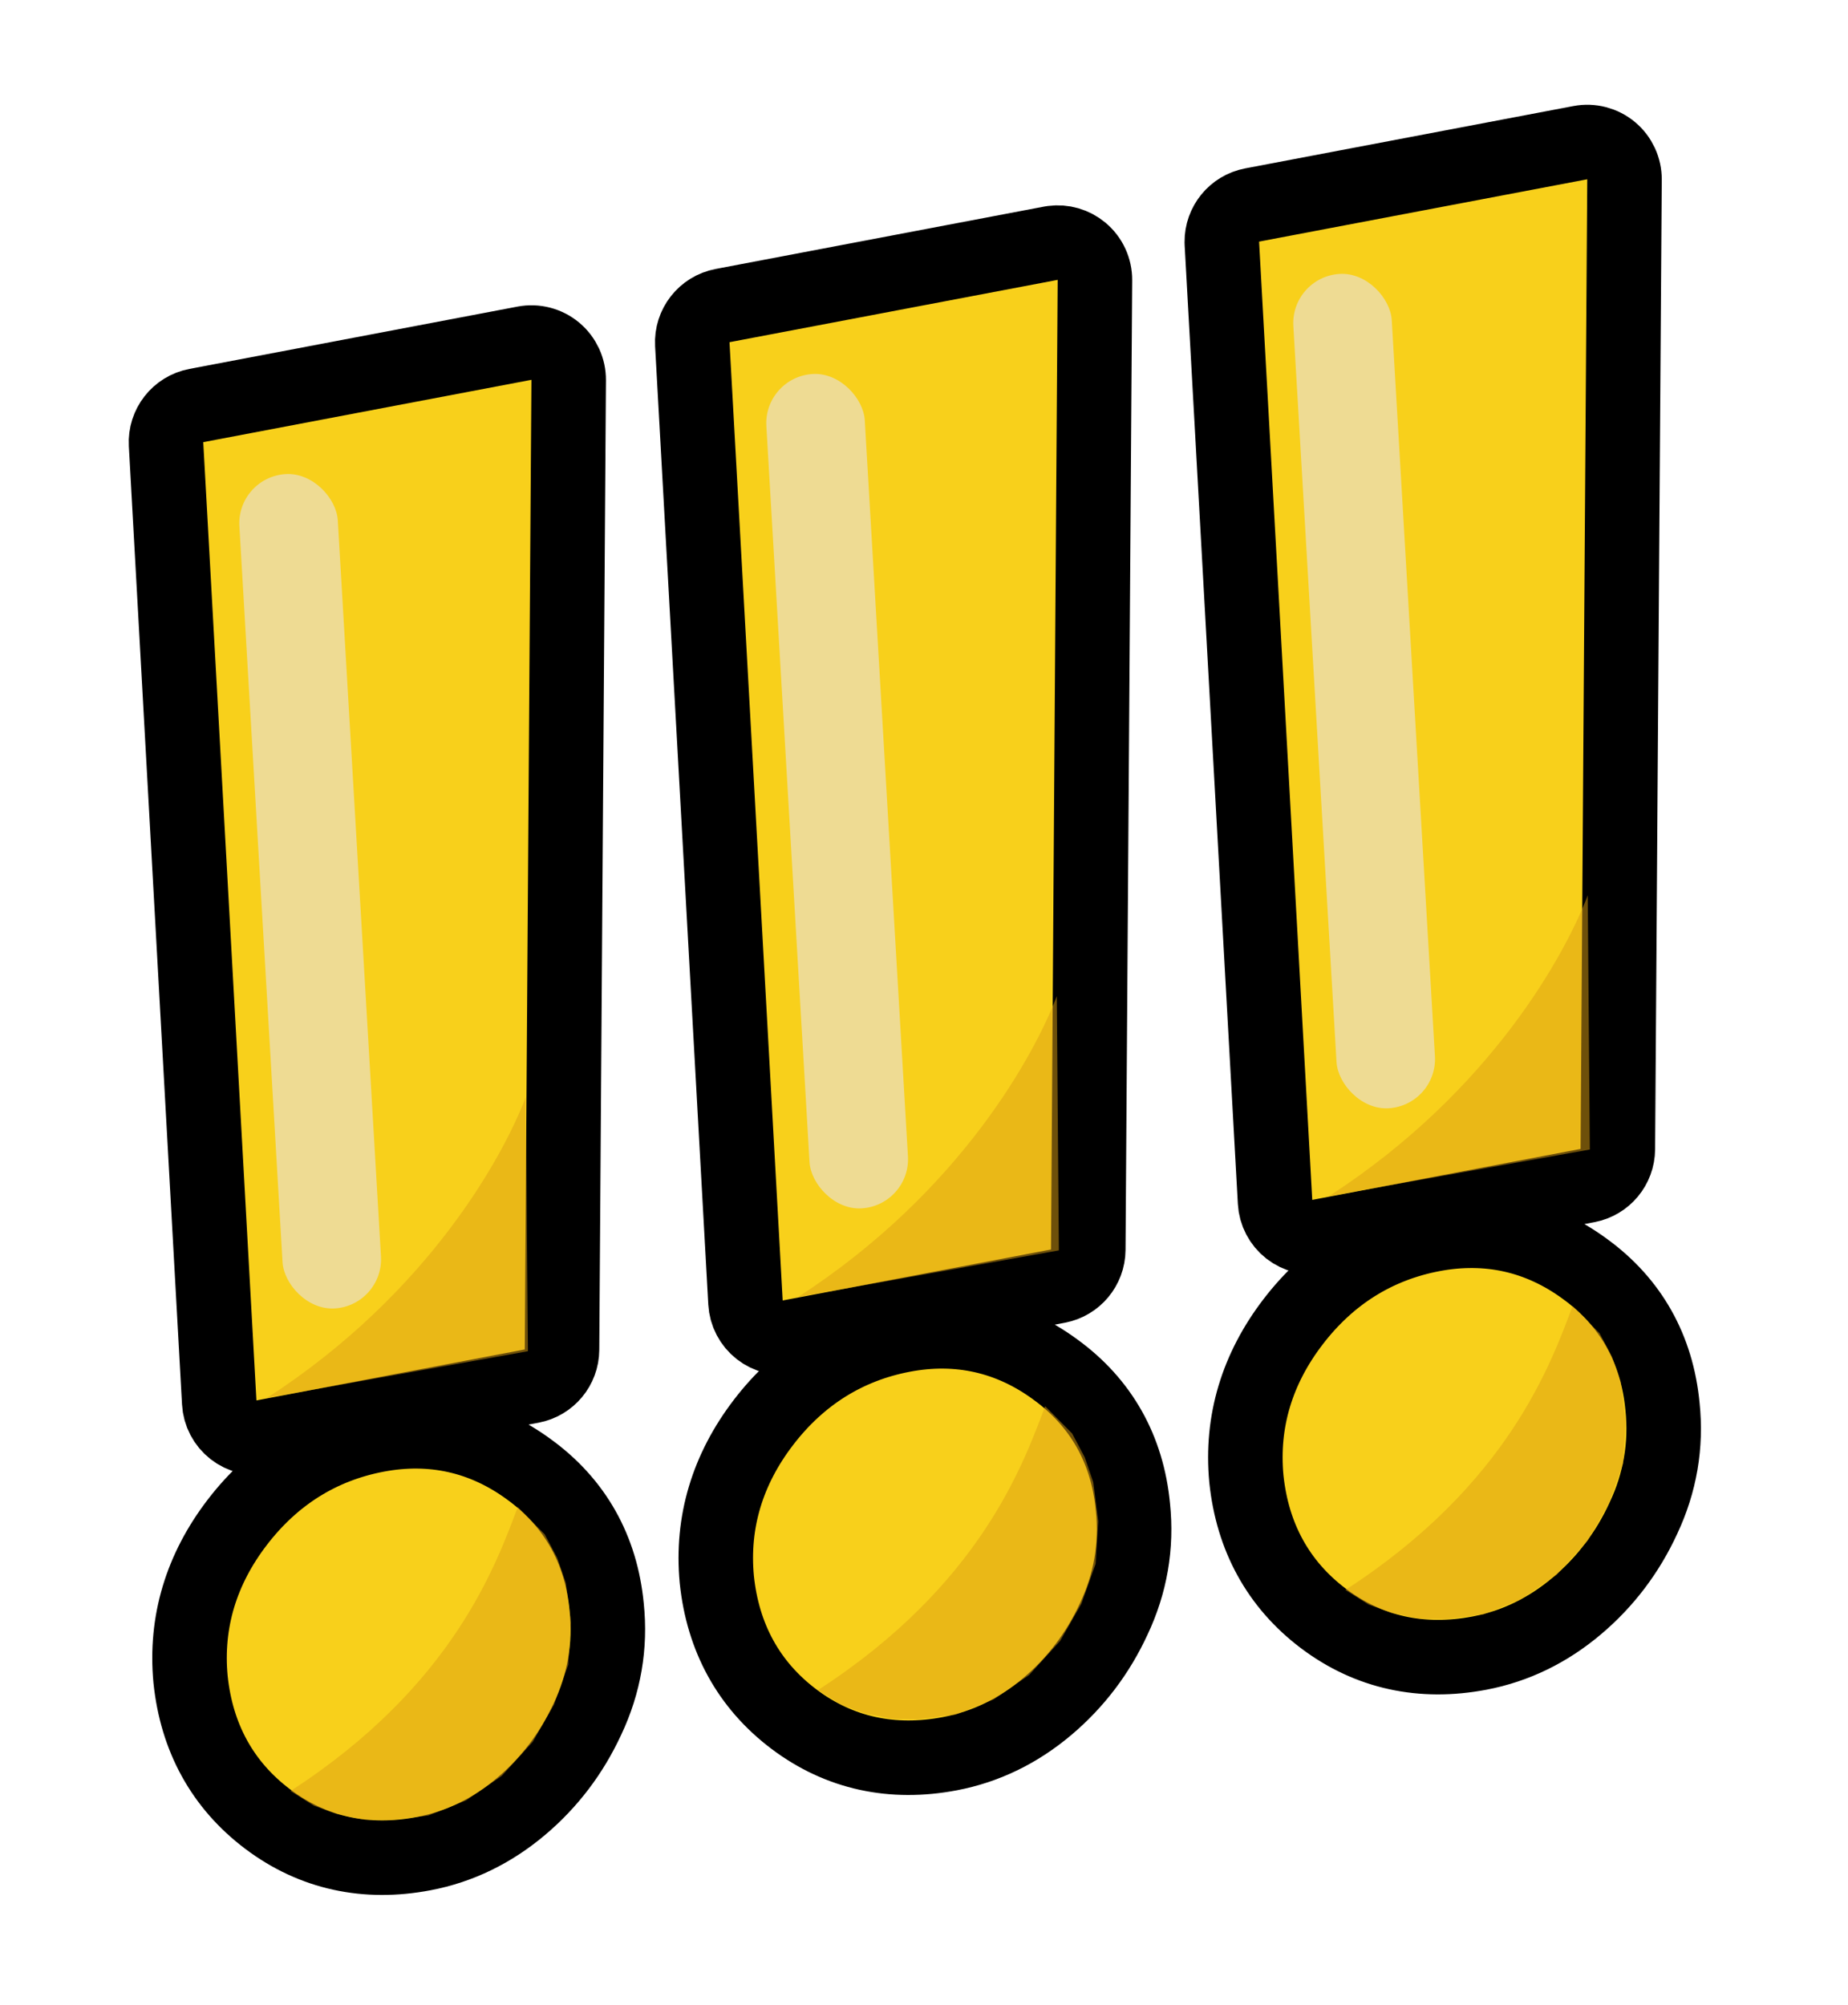
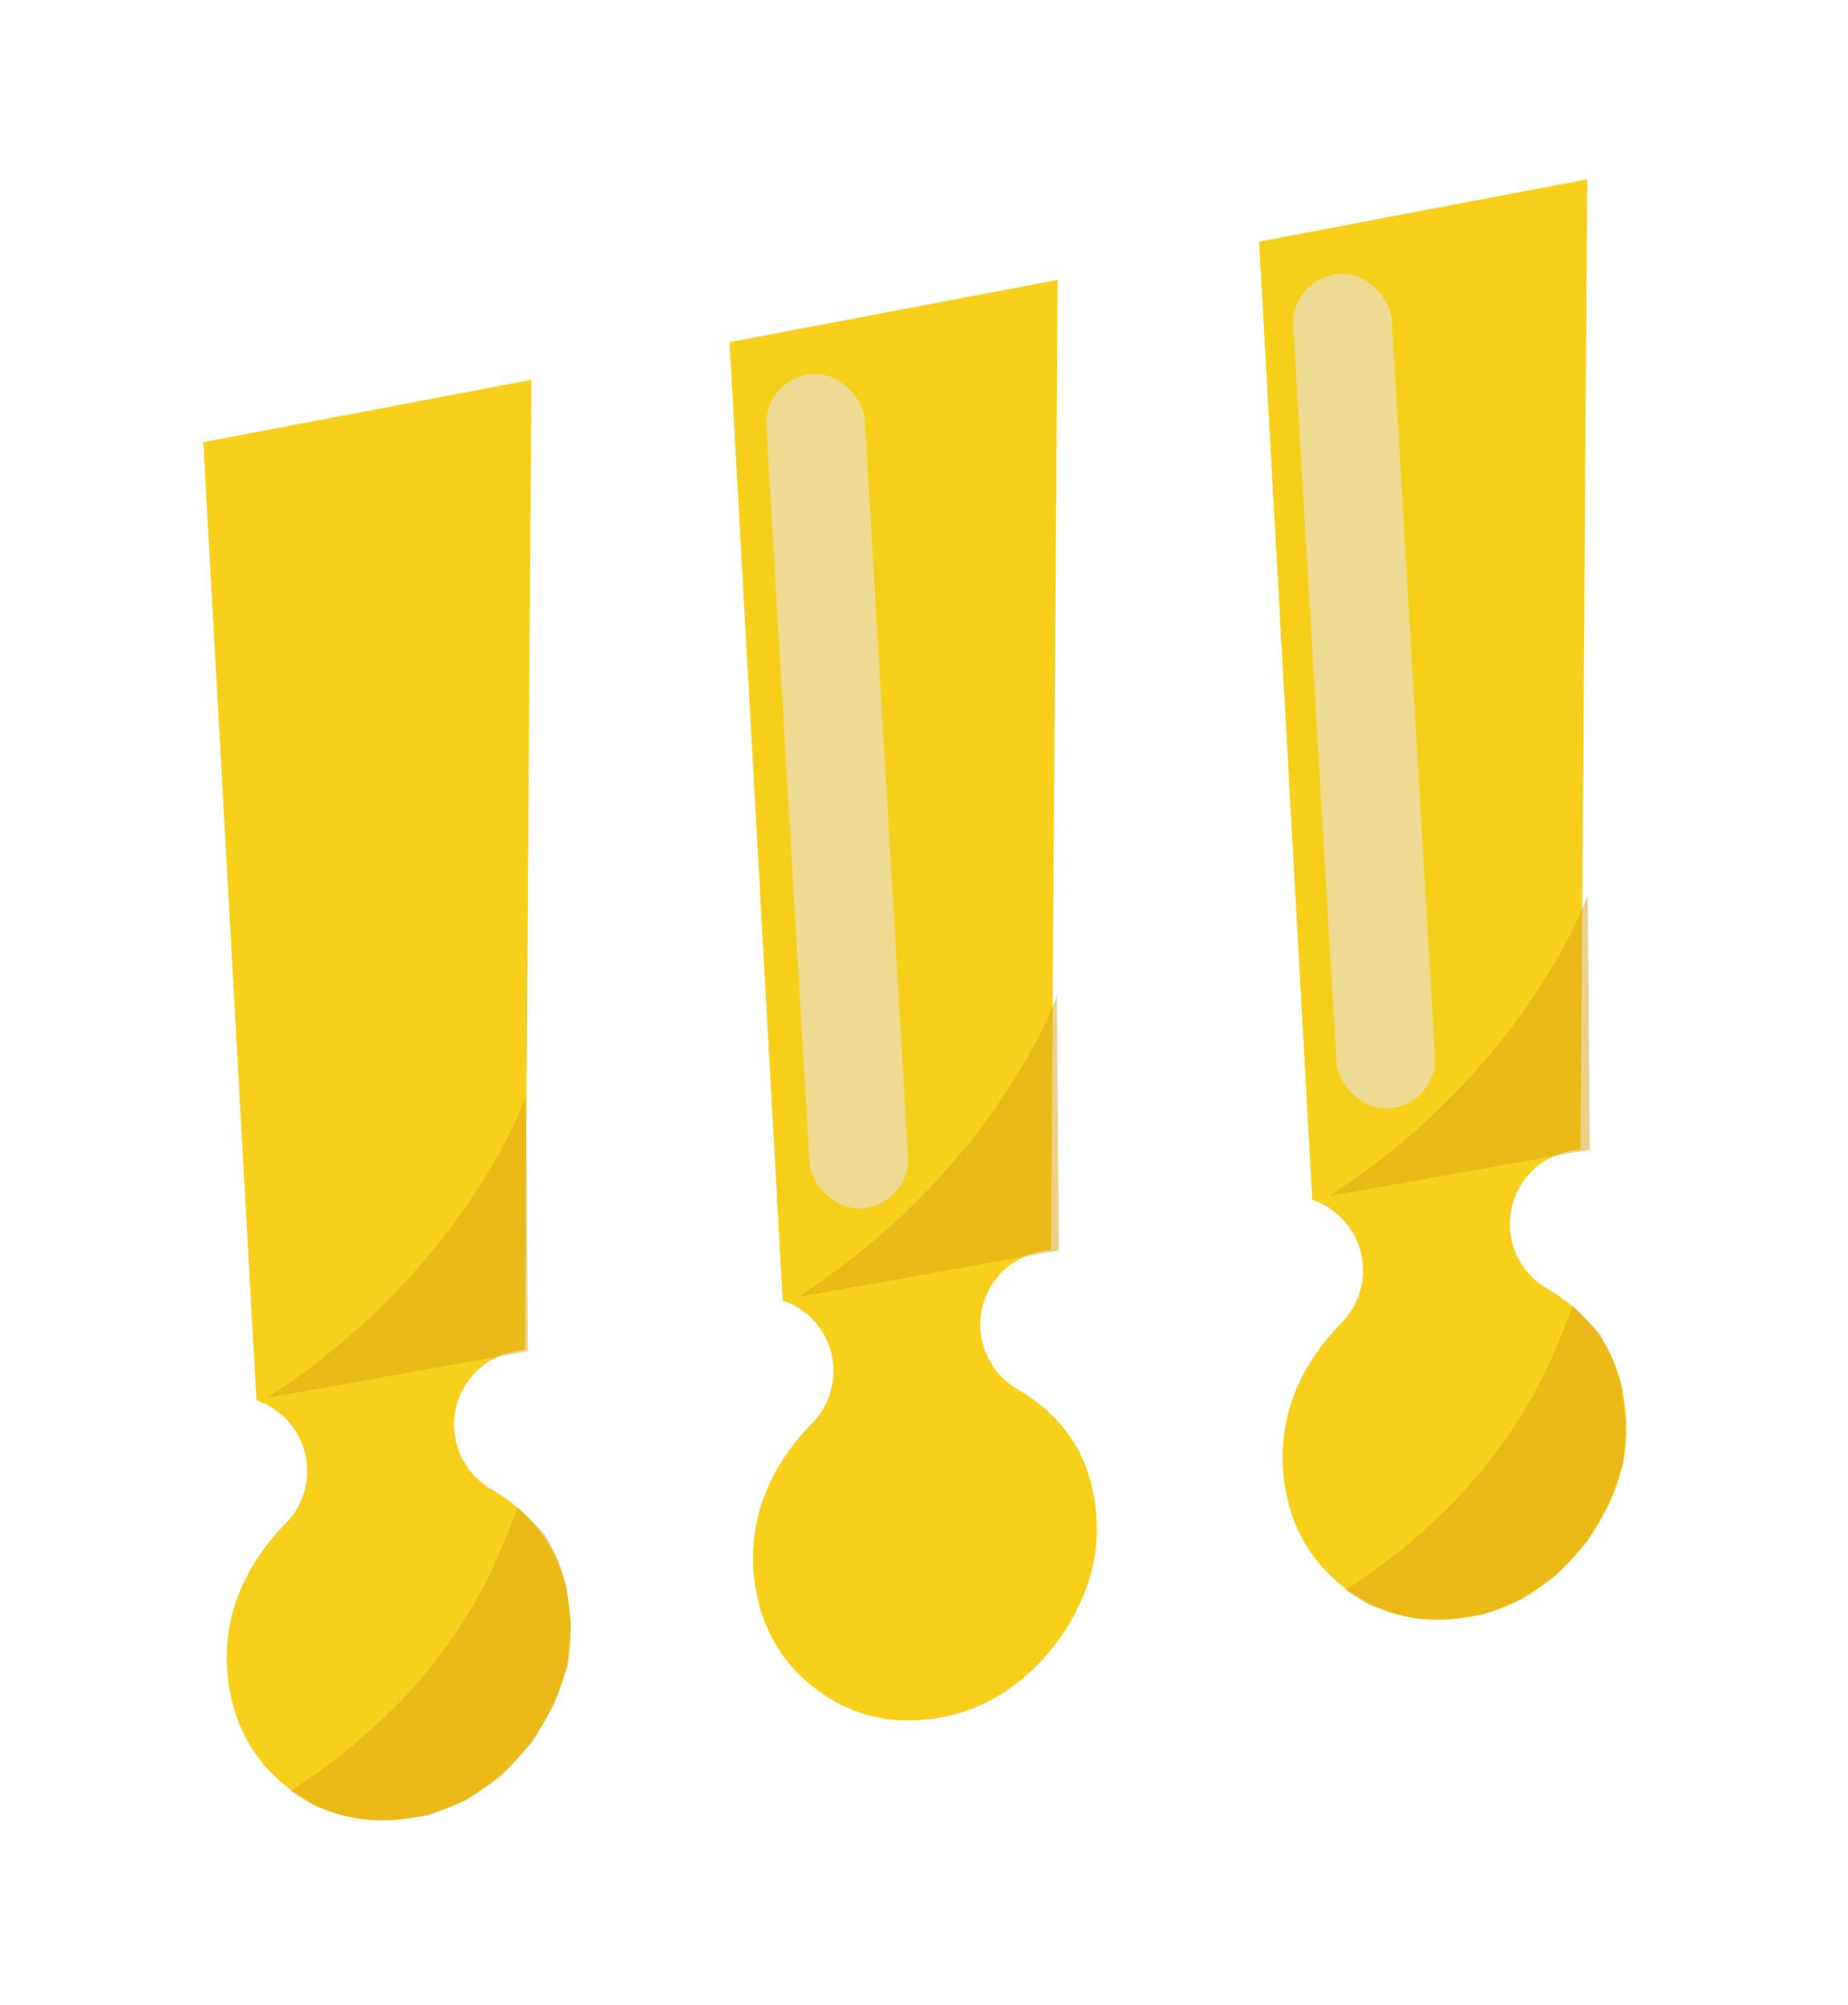
<svg xmlns="http://www.w3.org/2000/svg" width="248" height="269" viewBox="0 0 248 269" fill="none">
  <g filter="url(#filter0_d_572_6688)">
    <g filter="url(#filter1_n_572_6688)">
-       <path d="M69.451 37.14C72.39 36.582 75.424 37.369 77.721 39.284C80.018 41.199 81.338 44.043 81.317 47.033L80.422 177.139C80.389 181.917 76.982 186.004 72.289 186.895L70.927 187.154C71.929 187.734 72.913 188.375 73.876 189.077C81.282 194.422 85.507 202.024 86.386 211.094L86.387 211.095C87.032 217.242 85.999 223.209 83.352 228.799L83.35 228.799C80.939 234.006 77.533 238.507 73.164 242.198C68.677 245.99 63.518 248.546 57.777 249.636C48.787 251.344 40.221 249.586 32.908 244.073C25.649 238.601 21.552 230.938 20.603 221.897L20.592 221.788C19.746 212.774 22.334 204.444 27.876 197.217C28.927 195.847 30.045 194.568 31.226 193.384C30.163 193.026 29.155 192.492 28.252 191.785C25.982 190.01 24.589 187.341 24.429 184.464L17.292 55.882C17.014 50.877 20.486 46.439 25.411 45.504L69.451 37.14ZM140.074 23.728L140.349 23.68C143.201 23.22 146.118 24.016 148.344 25.872C150.641 27.787 151.96 30.631 151.94 33.621L151.044 163.727C151.011 168.505 147.604 172.592 142.91 173.484L141.55 173.742C142.551 174.322 143.535 174.963 144.498 175.665L144.498 175.665C144.506 175.67 144.513 175.676 144.521 175.682C144.532 175.69 144.544 175.698 144.556 175.707L144.555 175.707C151.926 181.049 156.131 188.635 157.009 197.682L157.01 197.683C157.655 203.83 156.62 209.797 153.974 215.388L153.972 215.387C151.561 220.594 148.155 225.095 143.787 228.786C139.3 232.578 134.14 235.134 128.399 236.224C119.409 237.932 110.843 236.174 103.53 230.661C96.272 225.189 92.174 217.526 91.226 208.485L91.215 208.376C90.368 199.362 92.956 191.032 98.498 183.806C99.549 182.435 100.667 181.156 101.848 179.972C100.785 179.614 99.777 179.08 98.874 178.373C96.605 176.598 95.212 173.929 95.052 171.052L87.915 42.47L87.9 42.003C87.855 37.191 91.262 32.998 96.033 32.092L140.074 23.728ZM211.142 10.231C214.08 9.673 217.114 10.46 219.411 12.376C221.709 14.291 223.028 17.134 223.007 20.125L222.113 150.231C222.08 155.008 218.672 159.096 213.979 159.987L212.617 160.245C213.619 160.826 214.603 161.466 215.566 162.169L215.567 162.168C215.574 162.173 215.581 162.179 215.588 162.184C215.6 162.193 215.613 162.201 215.625 162.21L215.624 162.21C222.994 167.553 227.2 175.139 228.077 184.186C228.722 190.333 227.689 196.3 225.042 201.891L225.041 201.89C222.63 207.097 219.223 211.598 214.854 215.29C210.367 219.081 205.209 221.637 199.468 222.728C190.478 224.435 181.912 222.677 174.599 217.164C167.34 211.693 163.242 204.029 162.293 194.989L162.282 194.88C161.436 185.865 164.024 177.535 169.566 170.309C170.617 168.938 171.735 167.66 172.916 166.475C171.853 166.117 170.846 165.583 169.943 164.877C167.673 163.101 166.279 160.433 166.119 157.555L158.982 28.974C158.705 23.968 162.176 19.53 167.102 18.595L211.142 10.231Z" fill="#DEB522" stroke="white" stroke-width="20" stroke-linejoin="round" />
      <path d="M50.566 188.555C57.982 187.146 64.899 188.699 70.979 193.152L70.978 193.152C77.171 197.633 80.677 203.919 81.414 211.615L81.415 211.616C81.963 216.841 81.091 221.889 78.833 226.661L78.832 226.66C76.72 231.233 73.75 235.158 69.937 238.38C66.065 241.652 61.685 243.805 56.844 244.724C49.142 246.187 42.029 244.687 35.918 240.08C29.834 235.494 26.388 229.123 25.576 221.376L25.57 221.321C24.849 213.639 27.02 206.55 31.844 200.261C36.661 193.981 42.95 190.001 50.566 188.555ZM121.189 175.143C128.604 173.734 135.522 175.287 141.601 179.74L141.6 179.74C147.794 184.221 151.3 190.507 152.036 198.203L152.037 198.204C152.585 203.429 151.714 208.477 149.455 213.249L149.454 213.248C147.343 217.822 144.372 221.746 140.56 224.968C136.688 228.24 132.308 230.393 127.467 231.312C119.765 232.775 112.651 231.275 106.54 226.668C100.456 222.082 97.011 215.711 96.198 207.964L96.193 207.909C95.471 200.228 97.642 193.138 102.465 186.849C107.282 180.569 113.572 176.589 121.189 175.143ZM192.257 161.646C199.672 160.238 206.59 161.79 212.67 166.243L212.669 166.243C218.862 170.724 222.367 177.01 223.104 184.707L223.105 184.708C223.651 189.914 222.787 194.944 220.546 199.7L220.547 199.701C218.434 204.296 215.454 208.237 211.627 211.471C207.755 214.743 203.376 216.896 198.535 217.815C190.833 219.278 183.72 217.778 177.609 213.171C171.525 208.585 168.079 202.215 167.267 194.467L167.261 194.412C166.54 186.731 168.711 179.641 173.534 173.353C178.351 167.072 184.64 163.093 192.257 161.646ZM70.384 42.052C71.853 41.773 73.371 42.166 74.519 43.124C75.668 44.081 76.327 45.503 76.317 46.999L75.422 177.106C75.406 179.494 73.702 181.537 71.356 181.983L35.346 188.822C33.931 189.091 32.468 188.735 31.333 187.847C30.198 186.96 29.501 185.625 29.421 184.187L22.284 55.605C22.145 53.102 23.882 50.883 26.344 50.416L70.384 42.052ZM141.007 28.64L141.283 28.596C142.664 28.413 144.065 28.814 145.142 29.712C146.29 30.669 146.949 32.092 146.939 33.587L146.045 163.694C146.028 166.082 144.324 168.126 141.977 168.571L105.969 175.41C104.553 175.679 103.091 175.323 101.956 174.435C100.821 173.548 100.124 172.213 100.044 170.775L92.907 42.193C92.768 39.691 94.503 37.472 96.966 37.004L141.007 28.64ZM212.074 15.144C213.544 14.865 215.061 15.258 216.209 16.215C217.358 17.173 218.018 18.595 218.008 20.09L217.113 150.197C217.096 152.586 215.393 154.629 213.046 155.075L177.037 161.913C175.622 162.182 174.158 161.827 173.023 160.939C171.888 160.051 171.192 158.717 171.112 157.278L163.975 28.697L163.968 28.462C163.946 26.057 165.649 23.96 168.034 23.507L212.074 15.144Z" fill="#DEB522" stroke="black" stroke-width="10" stroke-linejoin="round" />
    </g>
    <g filter="url(#filter2_n_572_6688)">
      <path d="M69.451 37.14C72.39 36.582 75.424 37.369 77.721 39.284C80.018 41.199 81.338 44.043 81.317 47.033L80.422 177.139C80.389 181.917 76.982 186.004 72.289 186.895L70.927 187.154C71.929 187.734 72.913 188.375 73.876 189.077C81.282 194.422 85.507 202.024 86.386 211.094L86.387 211.095C87.032 217.242 85.999 223.209 83.352 228.799L83.35 228.799C80.939 234.006 77.533 238.507 73.164 242.198C68.677 245.99 63.518 248.546 57.777 249.636C48.787 251.344 40.221 249.586 32.908 244.073C25.649 238.601 21.552 230.938 20.603 221.897L20.592 221.788C19.746 212.774 22.334 204.444 27.876 197.217C28.927 195.847 30.045 194.568 31.226 193.384C30.163 193.026 29.155 192.492 28.252 191.785C25.982 190.01 24.589 187.341 24.429 184.464L17.292 55.882C17.014 50.877 20.486 46.439 25.411 45.504L69.451 37.14ZM140.074 23.728L140.349 23.68C143.201 23.22 146.118 24.016 148.344 25.872C150.641 27.787 151.96 30.631 151.94 33.621L151.044 163.727C151.011 168.505 147.604 172.592 142.91 173.484L141.55 173.742C142.551 174.322 143.535 174.963 144.498 175.665L144.498 175.665C144.506 175.67 144.513 175.676 144.521 175.682C144.532 175.69 144.544 175.698 144.556 175.707L144.555 175.707C151.926 181.049 156.131 188.635 157.009 197.682L157.01 197.683C157.655 203.83 156.62 209.797 153.974 215.388L153.972 215.387C151.561 220.594 148.155 225.095 143.787 228.786C139.3 232.578 134.14 235.134 128.399 236.224C119.409 237.932 110.843 236.174 103.53 230.661C96.272 225.189 92.174 217.526 91.226 208.485L91.215 208.376C90.368 199.362 92.956 191.032 98.498 183.806C99.549 182.435 100.667 181.156 101.848 179.972C100.785 179.614 99.777 179.08 98.874 178.373C96.605 176.598 95.212 173.929 95.052 171.052L87.915 42.47L87.9 42.003C87.855 37.191 91.262 32.998 96.033 32.092L140.074 23.728ZM211.142 10.231C214.08 9.673 217.114 10.46 219.411 12.376C221.709 14.291 223.028 17.134 223.007 20.125L222.113 150.231C222.08 155.008 218.672 159.096 213.979 159.987L212.617 160.245C213.619 160.826 214.603 161.466 215.566 162.169L215.567 162.168C215.574 162.173 215.581 162.179 215.588 162.184C215.6 162.193 215.613 162.201 215.625 162.21L215.624 162.21C222.994 167.553 227.2 175.139 228.077 184.186C228.722 190.333 227.689 196.3 225.042 201.891L225.041 201.89C222.63 207.097 219.223 211.598 214.854 215.29C210.367 219.081 205.209 221.637 199.468 222.728C190.478 224.435 181.912 222.677 174.599 217.164C167.34 211.693 163.242 204.029 162.293 194.989L162.282 194.88C161.436 185.865 164.024 177.535 169.566 170.309C170.617 168.938 171.735 167.66 172.916 166.475C171.853 166.117 170.846 165.583 169.943 164.877C167.673 163.101 166.279 160.433 166.119 157.555L158.982 28.974C158.705 23.968 162.176 19.53 167.102 18.595L211.142 10.231Z" fill="#F8D01B" stroke="white" stroke-width="20" stroke-linejoin="round" />
-       <path d="M50.566 188.555C57.982 187.146 64.899 188.699 70.979 193.152L70.978 193.152C77.171 197.633 80.677 203.919 81.414 211.615L81.415 211.616C81.963 216.841 81.091 221.889 78.833 226.661L78.832 226.66C76.72 231.233 73.75 235.158 69.937 238.38C66.065 241.652 61.685 243.805 56.844 244.724C49.142 246.187 42.029 244.687 35.918 240.08C29.834 235.494 26.388 229.123 25.576 221.376L25.57 221.321C24.849 213.639 27.02 206.55 31.844 200.261C36.661 193.981 42.95 190.001 50.566 188.555ZM121.189 175.143C128.604 173.734 135.522 175.287 141.601 179.74L141.6 179.74C147.794 184.221 151.3 190.507 152.036 198.203L152.037 198.204C152.585 203.429 151.714 208.477 149.455 213.249L149.454 213.248C147.343 217.822 144.372 221.746 140.56 224.968C136.688 228.24 132.308 230.393 127.467 231.312C119.765 232.775 112.651 231.275 106.54 226.668C100.456 222.082 97.011 215.711 96.198 207.964L96.193 207.909C95.471 200.228 97.642 193.138 102.465 186.849C107.282 180.569 113.572 176.589 121.189 175.143ZM192.257 161.646C199.672 160.238 206.59 161.79 212.67 166.243L212.669 166.243C218.862 170.724 222.367 177.01 223.104 184.707L223.105 184.708C223.651 189.914 222.787 194.944 220.546 199.7L220.547 199.701C218.434 204.296 215.454 208.237 211.627 211.471C207.755 214.743 203.376 216.896 198.535 217.815C190.833 219.278 183.72 217.778 177.609 213.171C171.525 208.585 168.079 202.215 167.267 194.467L167.261 194.412C166.54 186.731 168.711 179.641 173.534 173.353C178.351 167.072 184.64 163.093 192.257 161.646ZM70.384 42.052C71.853 41.773 73.371 42.166 74.519 43.124C75.668 44.081 76.327 45.503 76.317 46.999L75.422 177.106C75.406 179.494 73.702 181.537 71.356 181.983L35.346 188.822C33.931 189.091 32.468 188.735 31.333 187.847C30.198 186.96 29.501 185.625 29.421 184.187L22.284 55.605C22.145 53.102 23.882 50.883 26.344 50.416L70.384 42.052ZM141.007 28.64L141.283 28.596C142.664 28.413 144.065 28.814 145.142 29.712C146.29 30.669 146.949 32.092 146.939 33.587L146.045 163.694C146.028 166.082 144.324 168.126 141.977 168.571L105.969 175.41C104.553 175.679 103.091 175.323 101.956 174.435C100.821 173.548 100.124 172.213 100.044 170.775L92.907 42.193C92.768 39.691 94.503 37.472 96.966 37.004L141.007 28.64ZM212.074 15.144C213.544 14.865 215.061 15.258 216.209 16.215C217.358 17.173 218.018 18.595 218.008 20.09L217.113 150.197C217.096 152.586 215.393 154.629 213.046 155.075L177.037 161.913C175.622 162.182 174.158 161.827 173.023 160.939C171.888 160.051 171.192 158.717 171.112 157.278L163.975 28.697L163.968 28.462C163.946 26.057 165.649 23.96 168.034 23.507L212.074 15.144Z" fill="#F8D01B" stroke="black" stroke-width="10" stroke-linejoin="round" />
      <g filter="url(#filter3_n_572_6688)">
        <path d="M35.841 183.565C57.775 169.387 67.709 150.74 70.565 143.199L70.846 177.307L35.841 183.565Z" fill="#DCA114" fill-opacity="0.5" />
      </g>
      <g filter="url(#filter4_n_572_6688)">
        <path d="M38.988 236.314C60.922 222.136 66.627 205.762 69.483 198.221L73.107 201.883L74.785 205.053L75.939 208.408L76.605 213.667L76.255 219.374L74.345 224.733L71.5 229.709L67.331 234.291L62.569 237.564L57.487 239.606L52.394 240.229L48.892 240.161L45.265 239.429L42.119 238.286L38.988 236.314Z" fill="#DCA114" fill-opacity="0.5" />
      </g>
      <g filter="url(#filter5_n_572_6688)">
-         <path d="M109.763 222.779C131.697 208.6 137.402 192.227 140.257 184.686L143.882 188.348L145.56 191.517L146.714 194.873L147.38 200.132L147.03 205.839L145.119 211.198L142.274 216.174L138.106 220.756L133.344 224.029L128.262 226.071L123.168 226.693L119.667 226.626L116.039 225.894L112.894 224.75L109.763 222.779Z" fill="#DCA114" fill-opacity="0.5" />
-       </g>
+         </g>
      <g filter="url(#filter6_n_572_6688)">
        <path d="M180.553 209.337C202.487 195.159 208.193 178.785 211.048 171.244L214.672 174.906L216.351 178.076L217.505 181.432L218.171 186.691L217.821 192.397L215.91 197.756L213.065 202.732L208.896 207.314L204.134 210.587L199.052 212.629L193.959 213.252L190.458 213.185L186.83 212.452L183.684 211.309L180.553 209.337Z" fill="#DCA114" fill-opacity="0.5" />
      </g>
      <g filter="url(#filter7_n_572_6688)">
        <path d="M107.095 170.034C129.029 155.856 138.963 137.208 141.819 129.668L142.1 163.775L107.095 170.034Z" fill="#DCA114" fill-opacity="0.5" />
      </g>
      <g filter="url(#filter8_n_572_6688)">
        <path d="M178.349 156.503C200.282 142.324 210.217 123.677 213.072 116.136L213.353 150.244L178.349 156.503Z" fill="#DCA114" fill-opacity="0.5" />
      </g>
    </g>
    <g filter="url(#filter9_n_572_6688)">
      <rect x="102.458" y="46.57" width="13.23" height="112.146" rx="6.615" transform="rotate(-3.357 102.458 46.57)" fill="#EEDB93" />
    </g>
    <g filter="url(#filter10_n_572_6688)">
      <rect x="173.179" y="33.141" width="13.23" height="112.146" rx="6.615" transform="rotate(-3.357 173.179 33.141)" fill="#EEDB93" />
    </g>
    <g filter="url(#filter11_n_572_6688)">
-       <rect x="31.738" y="60" width="13.23" height="112.146" rx="6.615" transform="rotate(-3.357 31.738 60)" fill="#EEDB93" />
-     </g>
+       </g>
  </g>
  <defs>
    <filter id="filter0_d_572_6688" x="3.276" y="0.055" width="238.988" height="268.207" filterUnits="userSpaceOnUse" color-interpolation-filters="sRGB">
      <feFlood flood-opacity="0" result="BackgroundImageFix" />
      <feColorMatrix in="SourceAlpha" type="matrix" values="0 0 0 0 0 0 0 0 0 0 0 0 0 0 0 0 0 0 127 0" result="hardAlpha" />
      <feOffset dy="4" />
      <feGaussianBlur stdDeviation="2" />
      <feComposite in2="hardAlpha" operator="out" />
      <feColorMatrix type="matrix" values="0 0 0 0 0 0 0 0 0 0 0 0 0 0 0 0 0 0 0.25 0" />
      <feBlend mode="normal" in2="BackgroundImageFix" result="effect1_dropShadow_572_6688" />
      <feBlend mode="normal" in="SourceGraphic" in2="effect1_dropShadow_572_6688" result="shape" />
    </filter>
    <filter id="filter1_n_572_6688" x="7.276" y="0.055" width="230.988" height="260.207" filterUnits="userSpaceOnUse" color-interpolation-filters="sRGB">
      <feFlood flood-opacity="0" result="BackgroundImageFix" />
      <feBlend mode="normal" in="SourceGraphic" in2="BackgroundImageFix" result="shape" />
      <feTurbulence type="fractalNoise" baseFrequency="2 2" stitchTiles="stitch" numOctaves="3" result="noise" seed="6882" />
      <feColorMatrix in="noise" type="luminanceToAlpha" result="alphaNoise" />
      <feComponentTransfer in="alphaNoise" result="coloredNoise1">
        <feFuncA type="discrete" tableValues="1 1 1 1 1 1 1 1 1 1 1 1 1 1 1 1 1 1 1 1 1 1 1 1 1 1 1 1 1 1 1 1 1 1 1 1 1 1 1 1 1 1 1 1 1 1 1 1 1 1 1 0 0 0 0 0 0 0 0 0 0 0 0 0 0 0 0 0 0 0 0 0 0 0 0 0 0 0 0 0 0 0 0 0 0 0 0 0 0 0 0 0 0 0 0 0 0 0 0 0 " />
      </feComponentTransfer>
      <feComposite operator="in" in2="shape" in="coloredNoise1" result="noise1Clipped" />
      <feFlood flood-color="rgba(0, 0, 0, 0.25)" result="color1Flood" />
      <feComposite operator="in" in2="noise1Clipped" in="color1Flood" result="color1" />
      <feMerge result="effect1_noise_572_6688">
        <feMergeNode in="shape" />
        <feMergeNode in="color1" />
      </feMerge>
    </filter>
    <filter id="filter2_n_572_6688" x="7.276" y="0.055" width="230.988" height="260.207" filterUnits="userSpaceOnUse" color-interpolation-filters="sRGB">
      <feFlood flood-opacity="0" result="BackgroundImageFix" />
      <feBlend mode="normal" in="SourceGraphic" in2="BackgroundImageFix" result="shape" />
      <feTurbulence type="fractalNoise" baseFrequency="2 2" stitchTiles="stitch" numOctaves="3" result="noise" seed="6882" />
      <feColorMatrix in="noise" type="luminanceToAlpha" result="alphaNoise" />
      <feComponentTransfer in="alphaNoise" result="coloredNoise1">
        <feFuncA type="discrete" tableValues="1 1 1 1 1 1 1 1 1 1 1 1 1 1 1 1 1 1 1 1 1 1 1 1 1 1 1 1 1 1 1 1 1 1 1 1 1 1 1 1 1 1 1 1 1 1 1 1 1 1 1 0 0 0 0 0 0 0 0 0 0 0 0 0 0 0 0 0 0 0 0 0 0 0 0 0 0 0 0 0 0 0 0 0 0 0 0 0 0 0 0 0 0 0 0 0 0 0 0 0 " />
      </feComponentTransfer>
      <feComposite operator="in" in2="shape" in="coloredNoise1" result="noise1Clipped" />
      <feFlood flood-color="rgba(0, 0, 0, 0.25)" result="color1Flood" />
      <feComposite operator="in" in2="noise1Clipped" in="color1Flood" result="color1" />
      <feMerge result="effect1_noise_572_6688">
        <feMergeNode in="shape" />
        <feMergeNode in="color1" />
      </feMerge>
    </filter>
    <filter id="filter3_n_572_6688" x="35.841" y="143.199" width="35.005" height="40.367" filterUnits="userSpaceOnUse" color-interpolation-filters="sRGB">
      <feFlood flood-opacity="0" result="BackgroundImageFix" />
      <feBlend mode="normal" in="SourceGraphic" in2="BackgroundImageFix" result="shape" />
      <feTurbulence type="fractalNoise" baseFrequency="2 2" stitchTiles="stitch" numOctaves="3" result="noise" seed="1414" />
      <feColorMatrix in="noise" type="luminanceToAlpha" result="alphaNoise" />
      <feComponentTransfer in="alphaNoise" result="coloredNoise1">
        <feFuncA type="discrete" tableValues="1 1 1 1 1 1 1 1 1 1 1 1 1 1 1 1 1 1 1 1 1 1 1 1 1 1 1 1 1 1 1 1 1 1 1 1 1 1 1 1 1 1 1 1 1 1 1 1 1 1 1 0 0 0 0 0 0 0 0 0 0 0 0 0 0 0 0 0 0 0 0 0 0 0 0 0 0 0 0 0 0 0 0 0 0 0 0 0 0 0 0 0 0 0 0 0 0 0 0 0 " />
      </feComponentTransfer>
      <feComposite operator="in" in2="shape" in="coloredNoise1" result="noise1Clipped" />
      <feFlood flood-color="rgba(0, 0, 0, 0.25)" result="color1Flood" />
      <feComposite operator="in" in2="noise1Clipped" in="color1Flood" result="color1" />
      <feMerge result="effect1_noise_572_6688">
        <feMergeNode in="shape" />
        <feMergeNode in="color1" />
      </feMerge>
    </filter>
    <filter id="filter4_n_572_6688" x="38.988" y="198.223" width="37.617" height="42.008" filterUnits="userSpaceOnUse" color-interpolation-filters="sRGB">
      <feFlood flood-opacity="0" result="BackgroundImageFix" />
      <feBlend mode="normal" in="SourceGraphic" in2="BackgroundImageFix" result="shape" />
      <feTurbulence type="fractalNoise" baseFrequency="2 2" stitchTiles="stitch" numOctaves="3" result="noise" seed="1414" />
      <feColorMatrix in="noise" type="luminanceToAlpha" result="alphaNoise" />
      <feComponentTransfer in="alphaNoise" result="coloredNoise1">
        <feFuncA type="discrete" tableValues="1 1 1 1 1 1 1 1 1 1 1 1 1 1 1 1 1 1 1 1 1 1 1 1 1 1 1 1 1 1 1 1 1 1 1 1 1 1 1 1 1 1 1 1 1 1 1 1 1 1 1 0 0 0 0 0 0 0 0 0 0 0 0 0 0 0 0 0 0 0 0 0 0 0 0 0 0 0 0 0 0 0 0 0 0 0 0 0 0 0 0 0 0 0 0 0 0 0 0 0 " />
      </feComponentTransfer>
      <feComposite operator="in" in2="shape" in="coloredNoise1" result="noise1Clipped" />
      <feFlood flood-color="rgba(0, 0, 0, 0.25)" result="color1Flood" />
      <feComposite operator="in" in2="noise1Clipped" in="color1Flood" result="color1" />
      <feMerge result="effect1_noise_572_6688">
        <feMergeNode in="shape" />
        <feMergeNode in="color1" />
      </feMerge>
    </filter>
    <filter id="filter5_n_572_6688" x="109.763" y="184.688" width="37.617" height="42.008" filterUnits="userSpaceOnUse" color-interpolation-filters="sRGB">
      <feFlood flood-opacity="0" result="BackgroundImageFix" />
      <feBlend mode="normal" in="SourceGraphic" in2="BackgroundImageFix" result="shape" />
      <feTurbulence type="fractalNoise" baseFrequency="2 2" stitchTiles="stitch" numOctaves="3" result="noise" seed="1414" />
      <feColorMatrix in="noise" type="luminanceToAlpha" result="alphaNoise" />
      <feComponentTransfer in="alphaNoise" result="coloredNoise1">
        <feFuncA type="discrete" tableValues="1 1 1 1 1 1 1 1 1 1 1 1 1 1 1 1 1 1 1 1 1 1 1 1 1 1 1 1 1 1 1 1 1 1 1 1 1 1 1 1 1 1 1 1 1 1 1 1 1 1 1 0 0 0 0 0 0 0 0 0 0 0 0 0 0 0 0 0 0 0 0 0 0 0 0 0 0 0 0 0 0 0 0 0 0 0 0 0 0 0 0 0 0 0 0 0 0 0 0 0 " />
      </feComponentTransfer>
      <feComposite operator="in" in2="shape" in="coloredNoise1" result="noise1Clipped" />
      <feFlood flood-color="rgba(0, 0, 0, 0.25)" result="color1Flood" />
      <feComposite operator="in" in2="noise1Clipped" in="color1Flood" result="color1" />
      <feMerge result="effect1_noise_572_6688">
        <feMergeNode in="shape" />
        <feMergeNode in="color1" />
      </feMerge>
    </filter>
    <filter id="filter6_n_572_6688" x="180.553" y="171.246" width="37.617" height="42.008" filterUnits="userSpaceOnUse" color-interpolation-filters="sRGB">
      <feFlood flood-opacity="0" result="BackgroundImageFix" />
      <feBlend mode="normal" in="SourceGraphic" in2="BackgroundImageFix" result="shape" />
      <feTurbulence type="fractalNoise" baseFrequency="2 2" stitchTiles="stitch" numOctaves="3" result="noise" seed="1414" />
      <feColorMatrix in="noise" type="luminanceToAlpha" result="alphaNoise" />
      <feComponentTransfer in="alphaNoise" result="coloredNoise1">
        <feFuncA type="discrete" tableValues="1 1 1 1 1 1 1 1 1 1 1 1 1 1 1 1 1 1 1 1 1 1 1 1 1 1 1 1 1 1 1 1 1 1 1 1 1 1 1 1 1 1 1 1 1 1 1 1 1 1 1 0 0 0 0 0 0 0 0 0 0 0 0 0 0 0 0 0 0 0 0 0 0 0 0 0 0 0 0 0 0 0 0 0 0 0 0 0 0 0 0 0 0 0 0 0 0 0 0 0 " />
      </feComponentTransfer>
      <feComposite operator="in" in2="shape" in="coloredNoise1" result="noise1Clipped" />
      <feFlood flood-color="rgba(0, 0, 0, 0.25)" result="color1Flood" />
      <feComposite operator="in" in2="noise1Clipped" in="color1Flood" result="color1" />
      <feMerge result="effect1_noise_572_6688">
        <feMergeNode in="shape" />
        <feMergeNode in="color1" />
      </feMerge>
    </filter>
    <filter id="filter7_n_572_6688" x="107.095" y="129.668" width="35.005" height="40.367" filterUnits="userSpaceOnUse" color-interpolation-filters="sRGB">
      <feFlood flood-opacity="0" result="BackgroundImageFix" />
      <feBlend mode="normal" in="SourceGraphic" in2="BackgroundImageFix" result="shape" />
      <feTurbulence type="fractalNoise" baseFrequency="2 2" stitchTiles="stitch" numOctaves="3" result="noise" seed="1414" />
      <feColorMatrix in="noise" type="luminanceToAlpha" result="alphaNoise" />
      <feComponentTransfer in="alphaNoise" result="coloredNoise1">
        <feFuncA type="discrete" tableValues="1 1 1 1 1 1 1 1 1 1 1 1 1 1 1 1 1 1 1 1 1 1 1 1 1 1 1 1 1 1 1 1 1 1 1 1 1 1 1 1 1 1 1 1 1 1 1 1 1 1 1 0 0 0 0 0 0 0 0 0 0 0 0 0 0 0 0 0 0 0 0 0 0 0 0 0 0 0 0 0 0 0 0 0 0 0 0 0 0 0 0 0 0 0 0 0 0 0 0 0 " />
      </feComponentTransfer>
      <feComposite operator="in" in2="shape" in="coloredNoise1" result="noise1Clipped" />
      <feFlood flood-color="rgba(0, 0, 0, 0.25)" result="color1Flood" />
      <feComposite operator="in" in2="noise1Clipped" in="color1Flood" result="color1" />
      <feMerge result="effect1_noise_572_6688">
        <feMergeNode in="shape" />
        <feMergeNode in="color1" />
      </feMerge>
    </filter>
    <filter id="filter8_n_572_6688" x="178.349" y="116.137" width="35.005" height="40.367" filterUnits="userSpaceOnUse" color-interpolation-filters="sRGB">
      <feFlood flood-opacity="0" result="BackgroundImageFix" />
      <feBlend mode="normal" in="SourceGraphic" in2="BackgroundImageFix" result="shape" />
      <feTurbulence type="fractalNoise" baseFrequency="2 2" stitchTiles="stitch" numOctaves="3" result="noise" seed="1414" />
      <feColorMatrix in="noise" type="luminanceToAlpha" result="alphaNoise" />
      <feComponentTransfer in="alphaNoise" result="coloredNoise1">
        <feFuncA type="discrete" tableValues="1 1 1 1 1 1 1 1 1 1 1 1 1 1 1 1 1 1 1 1 1 1 1 1 1 1 1 1 1 1 1 1 1 1 1 1 1 1 1 1 1 1 1 1 1 1 1 1 1 1 1 0 0 0 0 0 0 0 0 0 0 0 0 0 0 0 0 0 0 0 0 0 0 0 0 0 0 0 0 0 0 0 0 0 0 0 0 0 0 0 0 0 0 0 0 0 0 0 0 0 " />
      </feComponentTransfer>
      <feComposite operator="in" in2="shape" in="coloredNoise1" result="noise1Clipped" />
      <feFlood flood-color="rgba(0, 0, 0, 0.25)" result="color1Flood" />
      <feComposite operator="in" in2="noise1Clipped" in="color1Flood" result="color1" />
      <feMerge result="effect1_noise_572_6688">
        <feMergeNode in="shape" />
        <feMergeNode in="color1" />
      </feMerge>
    </filter>
    <filter id="filter9_n_572_6688" x="102.834" y="46.172" width="19.023" height="111.977" filterUnits="userSpaceOnUse" color-interpolation-filters="sRGB">
      <feFlood flood-opacity="0" result="BackgroundImageFix" />
      <feBlend mode="normal" in="SourceGraphic" in2="BackgroundImageFix" result="shape" />
      <feTurbulence type="fractalNoise" baseFrequency="2 2" stitchTiles="stitch" numOctaves="3" result="noise" seed="2357" />
      <feColorMatrix in="noise" type="luminanceToAlpha" result="alphaNoise" />
      <feComponentTransfer in="alphaNoise" result="coloredNoise1">
        <feFuncA type="discrete" tableValues="1 1 1 1 1 1 1 1 1 1 1 1 1 1 1 1 1 1 1 1 1 1 1 1 1 1 1 1 1 1 1 1 1 1 1 1 1 1 1 1 1 1 1 1 1 1 1 1 1 1 1 0 0 0 0 0 0 0 0 0 0 0 0 0 0 0 0 0 0 0 0 0 0 0 0 0 0 0 0 0 0 0 0 0 0 0 0 0 0 0 0 0 0 0 0 0 0 0 0 0 " />
      </feComponentTransfer>
      <feComposite operator="in" in2="shape" in="coloredNoise1" result="noise1Clipped" />
      <feFlood flood-color="rgba(0, 0, 0, 0.25)" result="color1Flood" />
      <feComposite operator="in" in2="noise1Clipped" in="color1Flood" result="color1" />
      <feMerge result="effect1_noise_572_6688">
        <feMergeNode in="shape" />
        <feMergeNode in="color1" />
      </feMerge>
    </filter>
    <filter id="filter10_n_572_6688" x="173.554" y="32.742" width="19.023" height="111.977" filterUnits="userSpaceOnUse" color-interpolation-filters="sRGB">
      <feFlood flood-opacity="0" result="BackgroundImageFix" />
      <feBlend mode="normal" in="SourceGraphic" in2="BackgroundImageFix" result="shape" />
      <feTurbulence type="fractalNoise" baseFrequency="2 2" stitchTiles="stitch" numOctaves="3" result="noise" seed="2357" />
      <feColorMatrix in="noise" type="luminanceToAlpha" result="alphaNoise" />
      <feComponentTransfer in="alphaNoise" result="coloredNoise1">
        <feFuncA type="discrete" tableValues="1 1 1 1 1 1 1 1 1 1 1 1 1 1 1 1 1 1 1 1 1 1 1 1 1 1 1 1 1 1 1 1 1 1 1 1 1 1 1 1 1 1 1 1 1 1 1 1 1 1 1 0 0 0 0 0 0 0 0 0 0 0 0 0 0 0 0 0 0 0 0 0 0 0 0 0 0 0 0 0 0 0 0 0 0 0 0 0 0 0 0 0 0 0 0 0 0 0 0 0 " />
      </feComponentTransfer>
      <feComposite operator="in" in2="shape" in="coloredNoise1" result="noise1Clipped" />
      <feFlood flood-color="rgba(0, 0, 0, 0.25)" result="color1Flood" />
      <feComposite operator="in" in2="noise1Clipped" in="color1Flood" result="color1" />
      <feMerge result="effect1_noise_572_6688">
        <feMergeNode in="shape" />
        <feMergeNode in="color1" />
      </feMerge>
    </filter>
    <filter id="filter11_n_572_6688" x="32.114" y="59.602" width="19.023" height="111.977" filterUnits="userSpaceOnUse" color-interpolation-filters="sRGB">
      <feFlood flood-opacity="0" result="BackgroundImageFix" />
      <feBlend mode="normal" in="SourceGraphic" in2="BackgroundImageFix" result="shape" />
      <feTurbulence type="fractalNoise" baseFrequency="2 2" stitchTiles="stitch" numOctaves="3" result="noise" seed="2357" />
      <feColorMatrix in="noise" type="luminanceToAlpha" result="alphaNoise" />
      <feComponentTransfer in="alphaNoise" result="coloredNoise1">
        <feFuncA type="discrete" tableValues="1 1 1 1 1 1 1 1 1 1 1 1 1 1 1 1 1 1 1 1 1 1 1 1 1 1 1 1 1 1 1 1 1 1 1 1 1 1 1 1 1 1 1 1 1 1 1 1 1 1 1 0 0 0 0 0 0 0 0 0 0 0 0 0 0 0 0 0 0 0 0 0 0 0 0 0 0 0 0 0 0 0 0 0 0 0 0 0 0 0 0 0 0 0 0 0 0 0 0 0 " />
      </feComponentTransfer>
      <feComposite operator="in" in2="shape" in="coloredNoise1" result="noise1Clipped" />
      <feFlood flood-color="rgba(0, 0, 0, 0.25)" result="color1Flood" />
      <feComposite operator="in" in2="noise1Clipped" in="color1Flood" result="color1" />
      <feMerge result="effect1_noise_572_6688">
        <feMergeNode in="shape" />
        <feMergeNode in="color1" />
      </feMerge>
    </filter>
  </defs>
</svg>